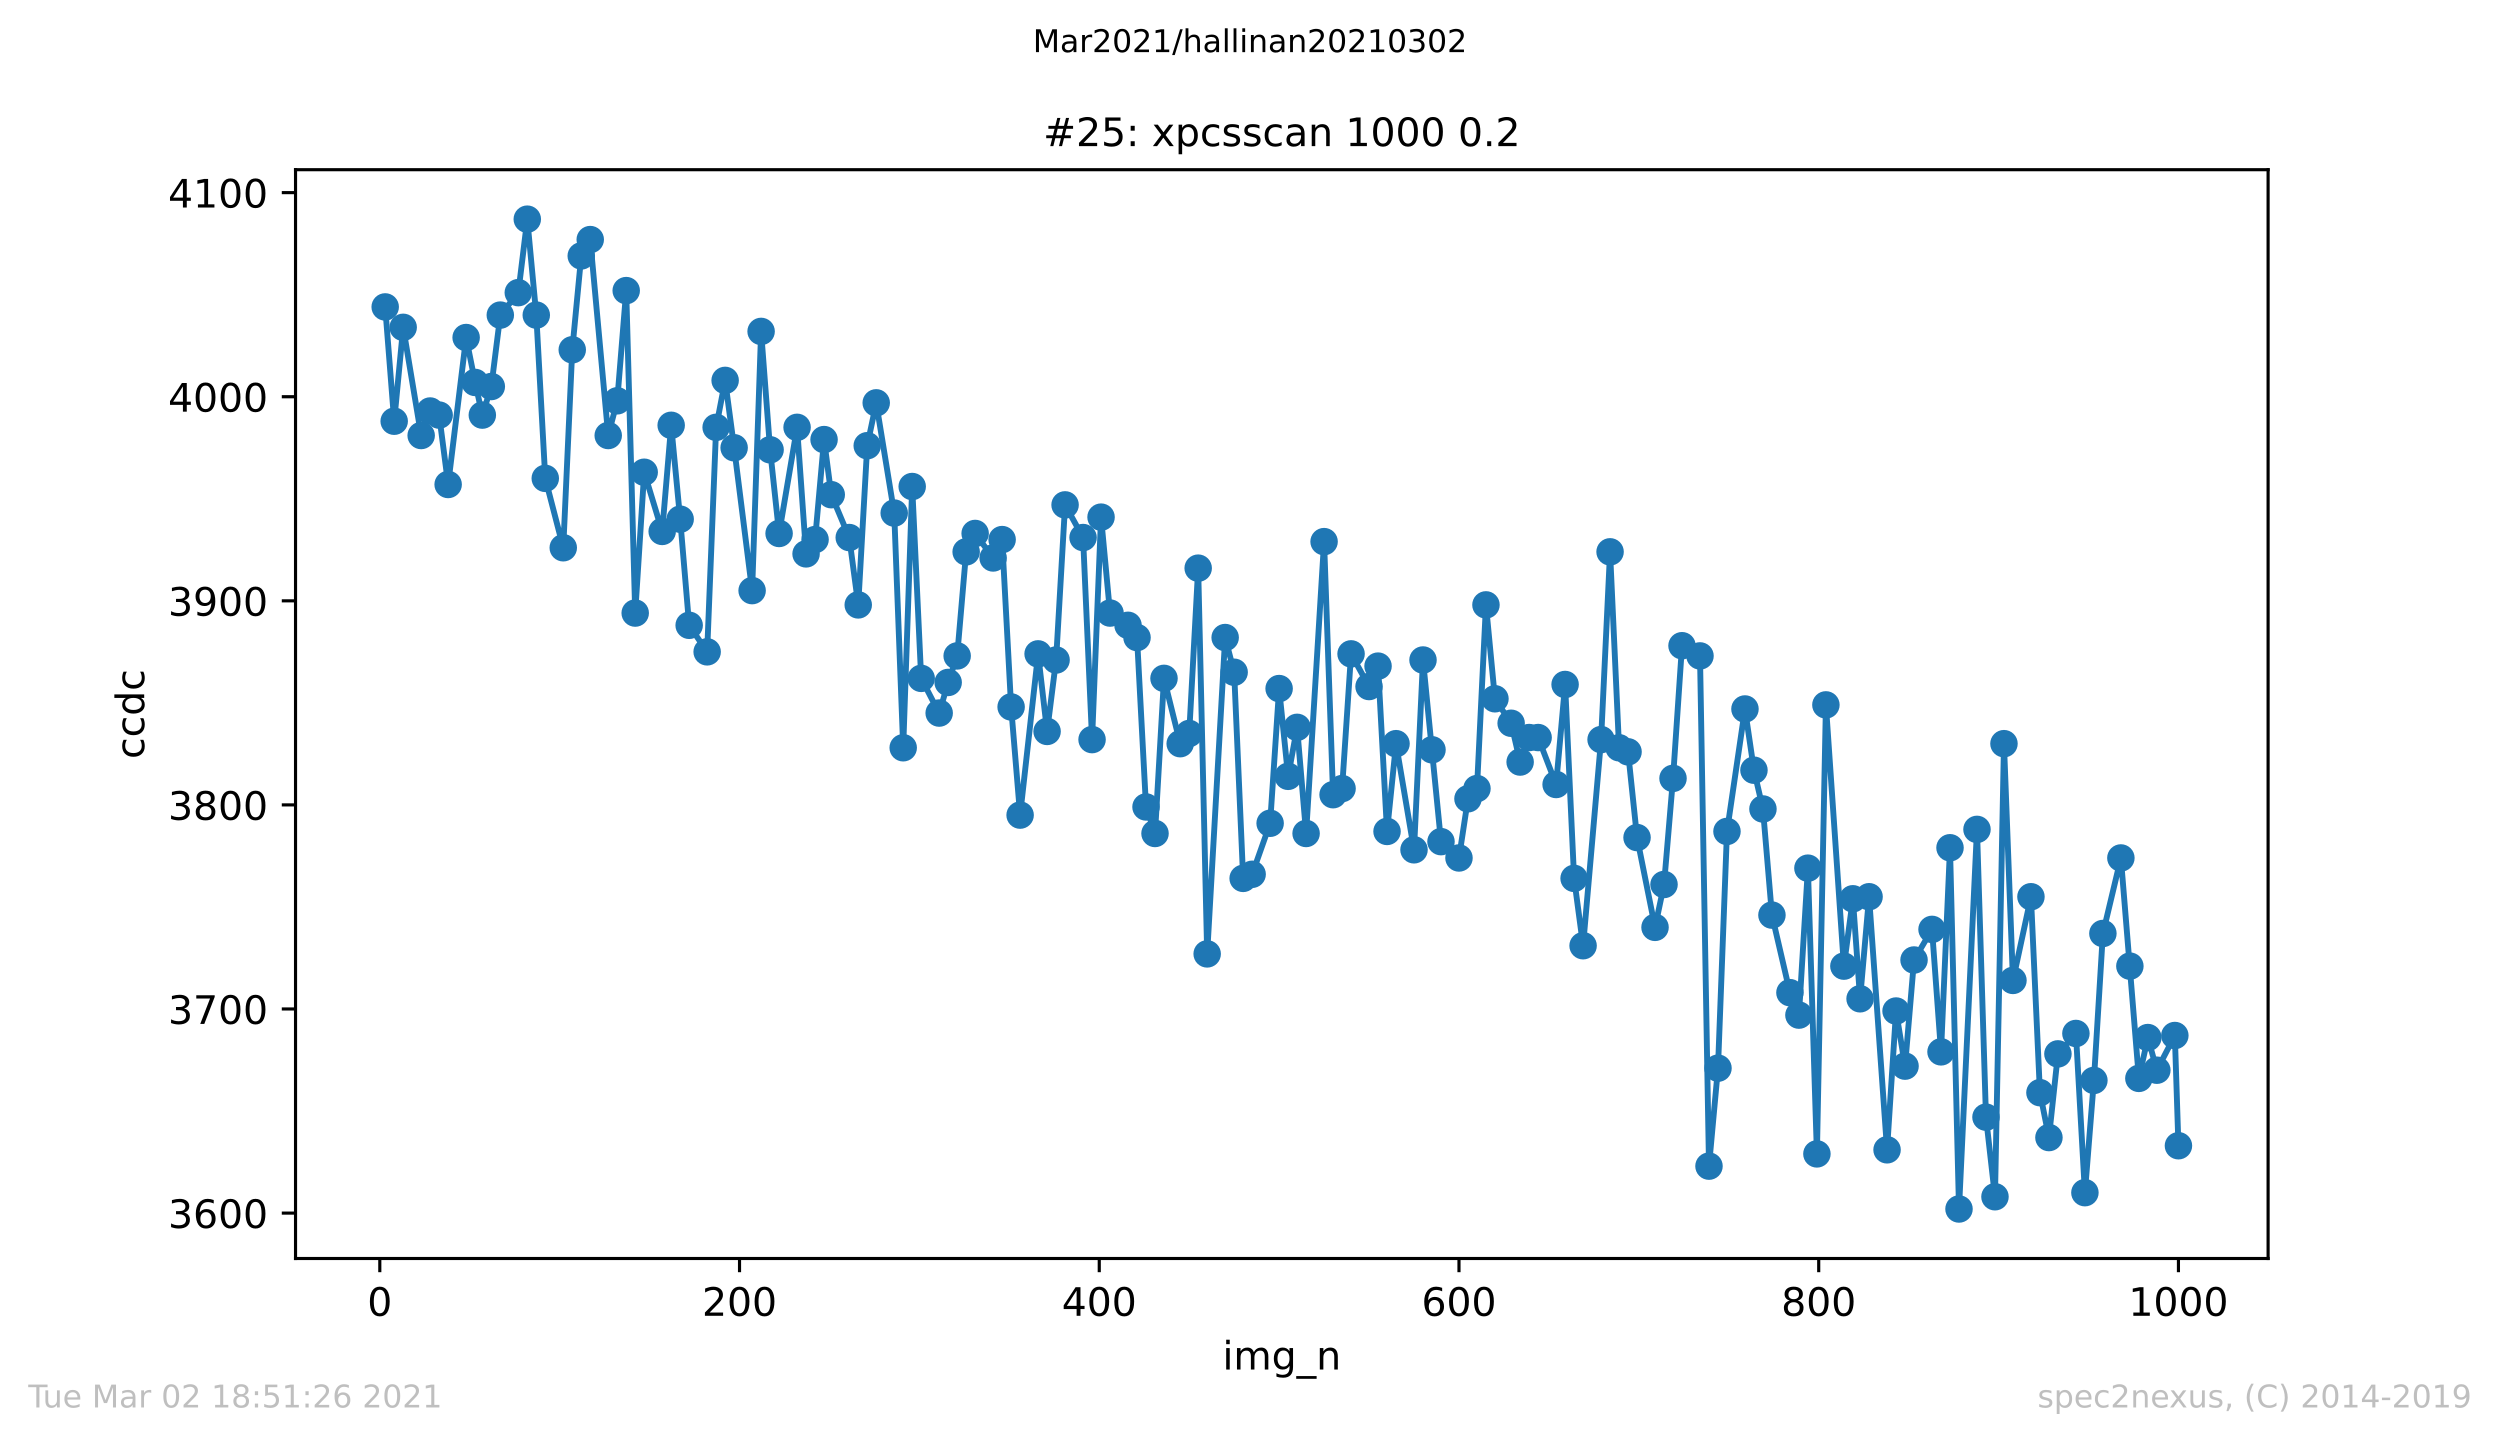
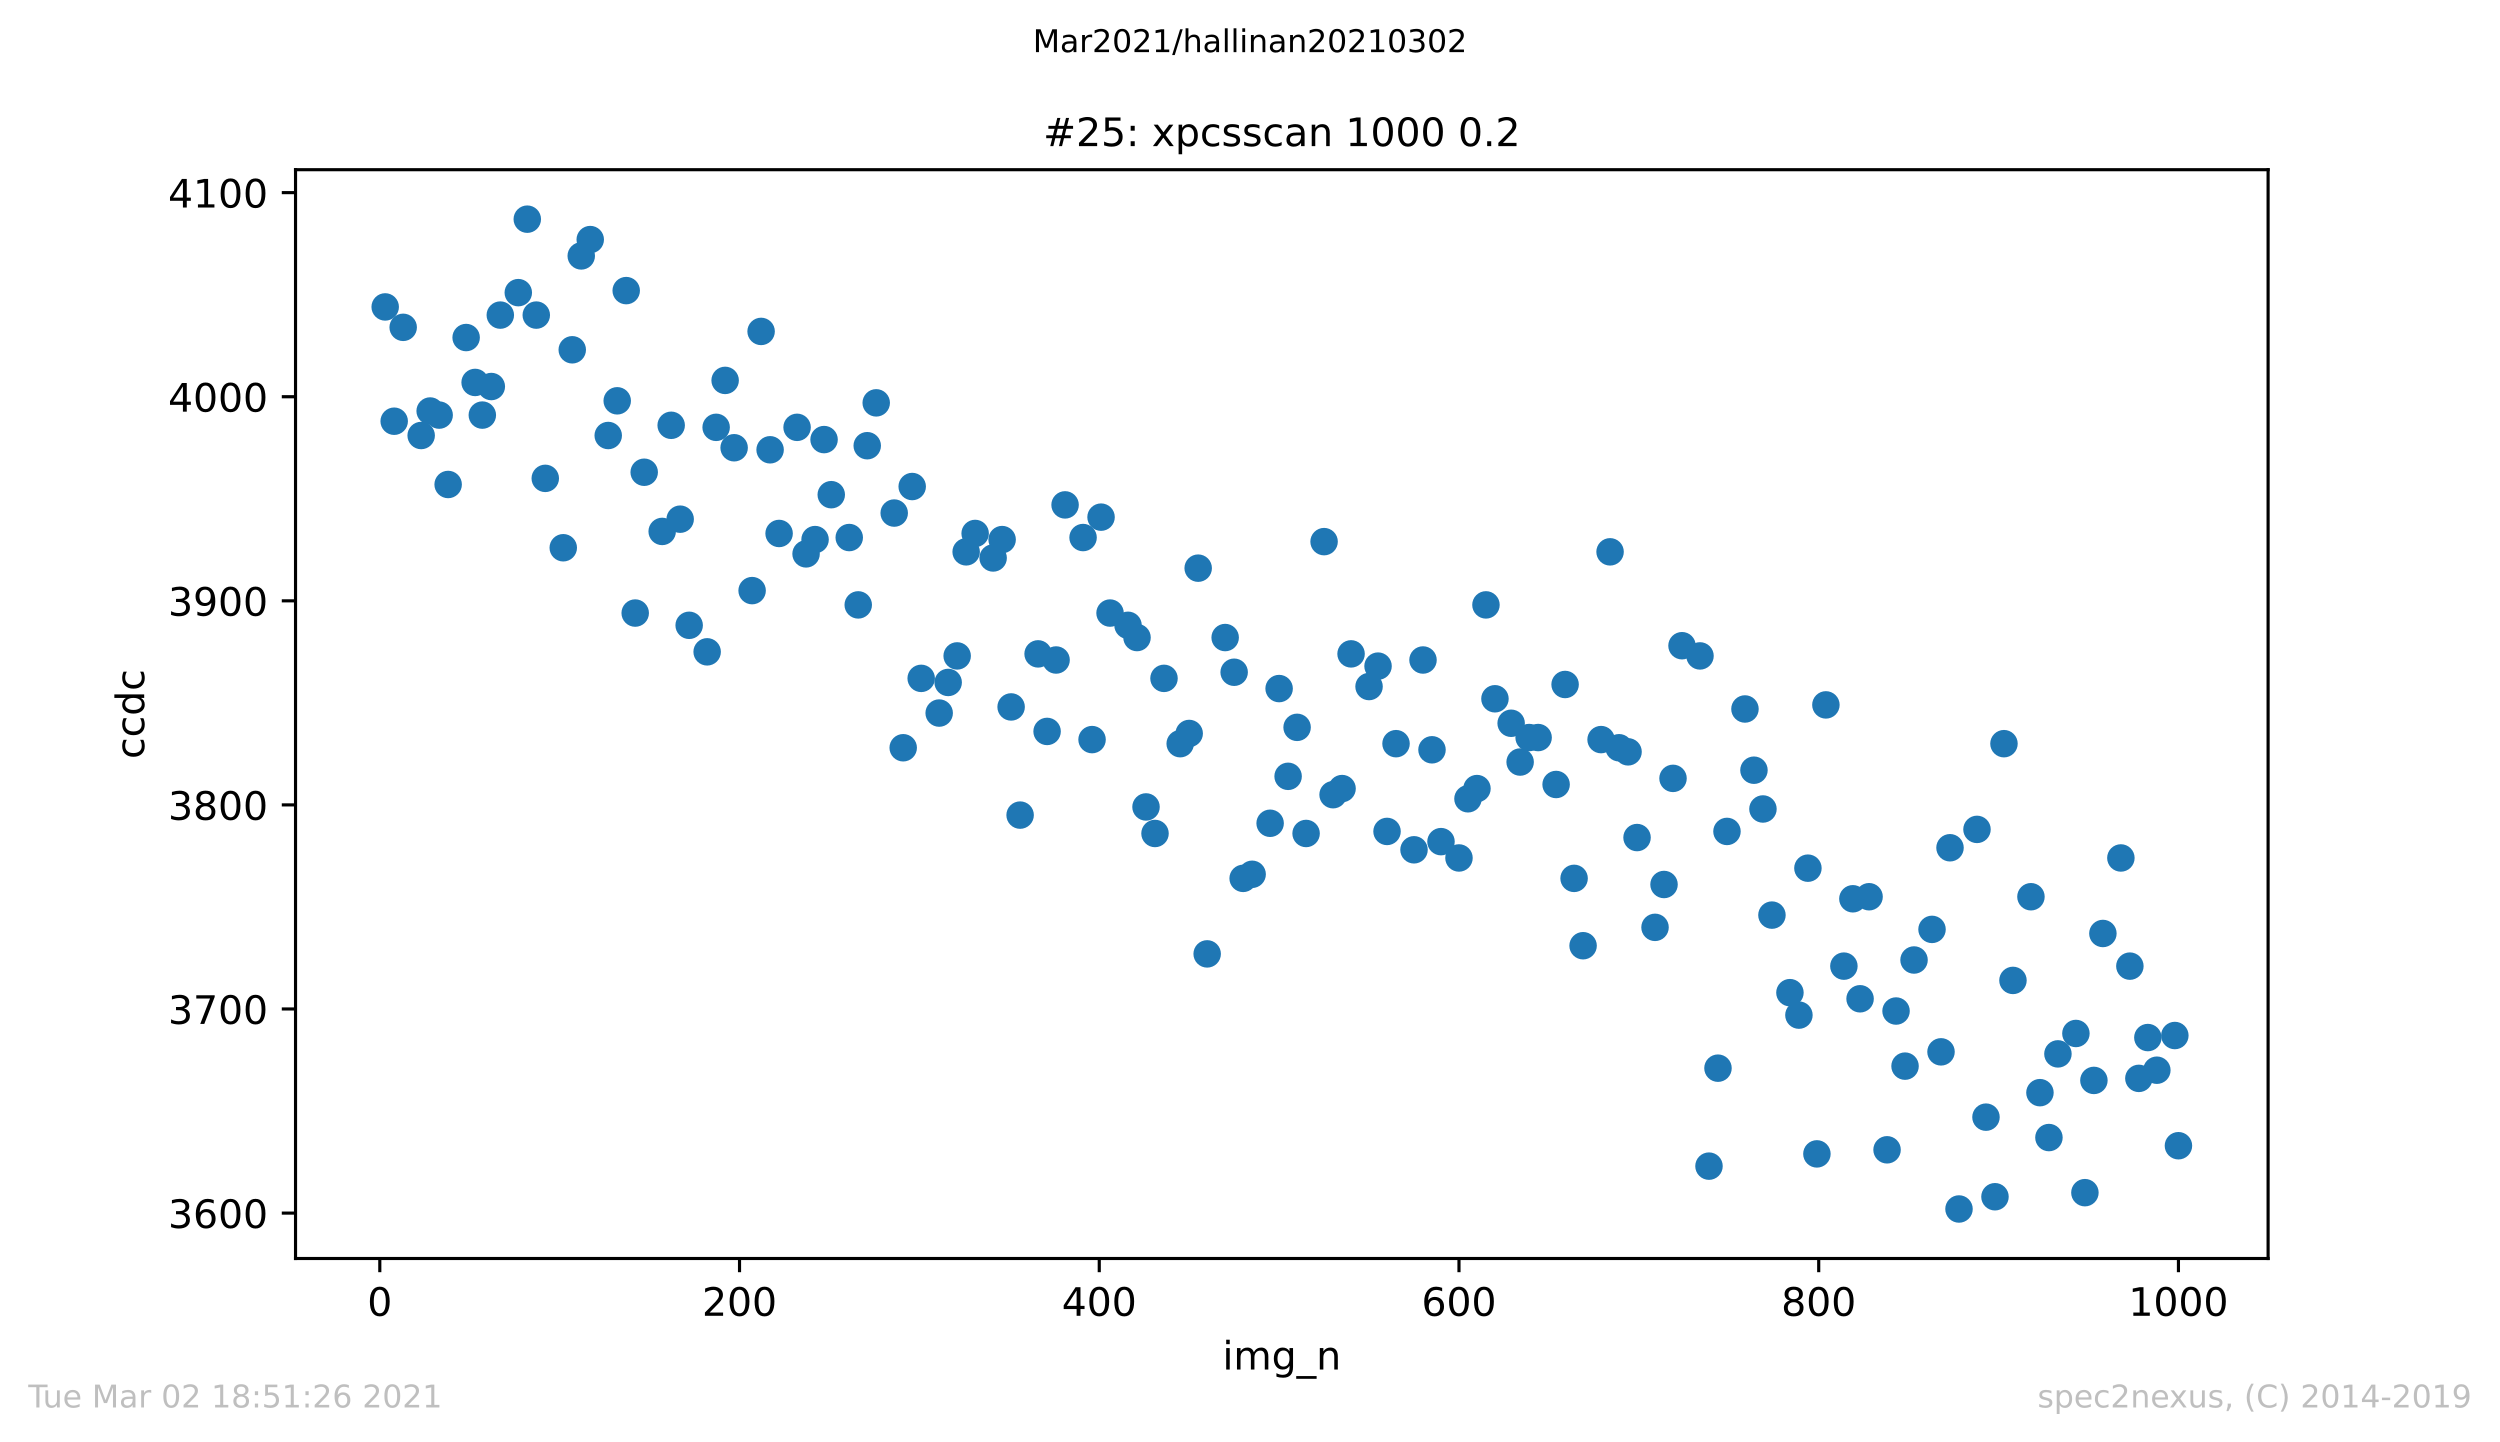
<svg xmlns="http://www.w3.org/2000/svg" xmlns:xlink="http://www.w3.org/1999/xlink" height="367.2pt" version="1.1" viewBox="0 0 636.48 367.2" width="636.48pt">
  <defs>
    <style type="text/css">*{stroke-linecap:butt;stroke-linejoin:round;}</style>
  </defs>
  <g id="figure_1">
    <g id="patch_1">
      <path d="M 0 367.2  L 636.48 367.2  L 636.48 0  L 0 0  z " style="fill:#ffffff;" />
    </g>
    <g id="axes_1">
      <g id="patch_2">
        <path d="M 75.24 320.4  L 577.44 320.4  L 577.44 43.2  L 75.24 43.2  z " style="fill:#ffffff;" />
      </g>
      <g id="matplotlib.axis_1">
        <g id="xtick_1">
          <g id="line2d_1">
            <defs>
              <path d="M 0 0  L 0 3.5  " id="m7419a3c995" style="stroke:#000000;stroke-width:0.8;" />
            </defs>
            <g>
              <use style="stroke:#000000;stroke-width:0.8;" x="96.694" xlink:href="#m7419a3c995" y="320.4" />
            </g>
          </g>
          <g id="text_1">
            <g transform="translate(93.512 334.998)scale(0.1 -0.1)">
              <defs>
                <path d="M 31.781 66.406  Q 24.172 66.406 20.328 58.906  Q 16.5 51.422 16.5 36.375  Q 16.5 21.391 20.328 13.891  Q 24.172 6.391 31.781 6.391  Q 39.453 6.391 43.281 13.891  Q 47.125 21.391 47.125 36.375  Q 47.125 51.422 43.281 58.906  Q 39.453 66.406 31.781 66.406  z M 31.781 74.219  Q 44.047 74.219 50.516 64.516  Q 56.984 54.828 56.984 36.375  Q 56.984 17.969 50.516 8.266  Q 44.047 -1.422 31.781 -1.422  Q 19.531 -1.422 13.062 8.266  Q 6.594 17.969 6.594 36.375  Q 6.594 54.828 13.062 64.516  Q 19.531 74.219 31.781 74.219  z " id="DejaVuSans-48" />
              </defs>
              <use xlink:href="#DejaVuSans-48" />
            </g>
          </g>
        </g>
        <g id="xtick_2">
          <g id="line2d_2">
            <g>
              <use style="stroke:#000000;stroke-width:0.8;" x="188.277" xlink:href="#m7419a3c995" y="320.4" />
            </g>
          </g>
          <g id="text_2">
            <g transform="translate(178.734 334.998)scale(0.1 -0.1)">
              <defs>
                <path d="M 19.188 8.297  L 53.609 8.297  L 53.609 0  L 7.328 0  L 7.328 8.297  Q 12.938 14.109 22.625 23.891  Q 32.328 33.688 34.812 36.531  Q 39.547 41.844 41.422 45.531  Q 43.312 49.219 43.312 52.781  Q 43.312 58.594 39.234 62.25  Q 35.156 65.922 28.609 65.922  Q 23.969 65.922 18.812 64.312  Q 13.672 62.703 7.812 59.422  L 7.812 69.391  Q 13.766 71.781 18.938 73  Q 24.125 74.219 28.422 74.219  Q 39.75 74.219 46.484 68.547  Q 53.219 62.891 53.219 53.422  Q 53.219 48.922 51.531 44.891  Q 49.859 40.875 45.406 35.406  Q 44.188 33.984 37.641 27.219  Q 31.109 20.453 19.188 8.297  z " id="DejaVuSans-50" />
              </defs>
              <use xlink:href="#DejaVuSans-50" />
              <use x="63.623" xlink:href="#DejaVuSans-48" />
              <use x="127.246" xlink:href="#DejaVuSans-48" />
            </g>
          </g>
        </g>
        <g id="xtick_3">
          <g id="line2d_3">
            <g>
              <use style="stroke:#000000;stroke-width:0.8;" x="279.861" xlink:href="#m7419a3c995" y="320.4" />
            </g>
          </g>
          <g id="text_3">
            <g transform="translate(270.317 334.998)scale(0.1 -0.1)">
              <defs>
                <path d="M 37.797 64.312  L 12.891 25.391  L 37.797 25.391  z M 35.203 72.906  L 47.609 72.906  L 47.609 25.391  L 58.016 25.391  L 58.016 17.188  L 47.609 17.188  L 47.609 0  L 37.797 0  L 37.797 17.188  L 4.891 17.188  L 4.891 26.703  z " id="DejaVuSans-52" />
              </defs>
              <use xlink:href="#DejaVuSans-52" />
              <use x="63.623" xlink:href="#DejaVuSans-48" />
              <use x="127.246" xlink:href="#DejaVuSans-48" />
            </g>
          </g>
        </g>
        <g id="xtick_4">
          <g id="line2d_4">
            <g>
              <use style="stroke:#000000;stroke-width:0.8;" x="371.445" xlink:href="#m7419a3c995" y="320.4" />
            </g>
          </g>
          <g id="text_4">
            <g transform="translate(361.901 334.998)scale(0.1 -0.1)">
              <defs>
                <path d="M 33.016 40.375  Q 26.375 40.375 22.484 35.828  Q 18.609 31.297 18.609 23.391  Q 18.609 15.531 22.484 10.953  Q 26.375 6.391 33.016 6.391  Q 39.656 6.391 43.531 10.953  Q 47.406 15.531 47.406 23.391  Q 47.406 31.297 43.531 35.828  Q 39.656 40.375 33.016 40.375  z M 52.594 71.297  L 52.594 62.312  Q 48.875 64.062 45.094 64.984  Q 41.312 65.922 37.594 65.922  Q 27.828 65.922 22.672 59.328  Q 17.531 52.734 16.797 39.406  Q 19.672 43.656 24.016 45.922  Q 28.375 48.188 33.594 48.188  Q 44.578 48.188 50.953 41.516  Q 57.328 34.859 57.328 23.391  Q 57.328 12.156 50.688 5.359  Q 44.047 -1.422 33.016 -1.422  Q 20.359 -1.422 13.672 8.266  Q 6.984 17.969 6.984 36.375  Q 6.984 53.656 15.188 63.938  Q 23.391 74.219 37.203 74.219  Q 40.922 74.219 44.703 73.484  Q 48.484 72.75 52.594 71.297  z " id="DejaVuSans-54" />
              </defs>
              <use xlink:href="#DejaVuSans-54" />
              <use x="63.623" xlink:href="#DejaVuSans-48" />
              <use x="127.246" xlink:href="#DejaVuSans-48" />
            </g>
          </g>
        </g>
        <g id="xtick_5">
          <g id="line2d_5">
            <g>
              <use style="stroke:#000000;stroke-width:0.8;" x="463.029" xlink:href="#m7419a3c995" y="320.4" />
            </g>
          </g>
          <g id="text_5">
            <g transform="translate(453.485 334.998)scale(0.1 -0.1)">
              <defs>
                <path d="M 31.781 34.625  Q 24.75 34.625 20.719 30.859  Q 16.703 27.094 16.703 20.516  Q 16.703 13.922 20.719 10.156  Q 24.75 6.391 31.781 6.391  Q 38.812 6.391 42.859 10.172  Q 46.922 13.969 46.922 20.516  Q 46.922 27.094 42.891 30.859  Q 38.875 34.625 31.781 34.625  z M 21.922 38.812  Q 15.578 40.375 12.031 44.719  Q 8.5 49.078 8.5 55.328  Q 8.5 64.062 14.719 69.141  Q 20.953 74.219 31.781 74.219  Q 42.672 74.219 48.875 69.141  Q 55.078 64.062 55.078 55.328  Q 55.078 49.078 51.531 44.719  Q 48 40.375 41.703 38.812  Q 48.828 37.156 52.797 32.312  Q 56.781 27.484 56.781 20.516  Q 56.781 9.906 50.312 4.234  Q 43.844 -1.422 31.781 -1.422  Q 19.734 -1.422 13.25 4.234  Q 6.781 9.906 6.781 20.516  Q 6.781 27.484 10.781 32.312  Q 14.797 37.156 21.922 38.812  z M 18.312 54.391  Q 18.312 48.734 21.844 45.562  Q 25.391 42.391 31.781 42.391  Q 38.141 42.391 41.719 45.562  Q 45.312 48.734 45.312 54.391  Q 45.312 60.062 41.719 63.234  Q 38.141 66.406 31.781 66.406  Q 25.391 66.406 21.844 63.234  Q 18.312 60.062 18.312 54.391  z " id="DejaVuSans-56" />
              </defs>
              <use xlink:href="#DejaVuSans-56" />
              <use x="63.623" xlink:href="#DejaVuSans-48" />
              <use x="127.246" xlink:href="#DejaVuSans-48" />
            </g>
          </g>
        </g>
        <g id="xtick_6">
          <g id="line2d_6">
            <g>
              <use style="stroke:#000000;stroke-width:0.8;" x="554.613" xlink:href="#m7419a3c995" y="320.4" />
            </g>
          </g>
          <g id="text_6">
            <g transform="translate(541.888 334.998)scale(0.1 -0.1)">
              <defs>
                <path d="M 12.406 8.297  L 28.516 8.297  L 28.516 63.922  L 10.984 60.406  L 10.984 69.391  L 28.422 72.906  L 38.281 72.906  L 38.281 8.297  L 54.391 8.297  L 54.391 0  L 12.406 0  z " id="DejaVuSans-49" />
              </defs>
              <use xlink:href="#DejaVuSans-49" />
              <use x="63.623" xlink:href="#DejaVuSans-48" />
              <use x="127.246" xlink:href="#DejaVuSans-48" />
              <use x="190.869" xlink:href="#DejaVuSans-48" />
            </g>
          </g>
        </g>
        <g id="text_7">
          <g transform="translate(311.238 348.677)scale(0.1 -0.1)">
            <defs>
              <path d="M 9.422 54.688  L 18.406 54.688  L 18.406 0  L 9.422 0  z M 9.422 75.984  L 18.406 75.984  L 18.406 64.594  L 9.422 64.594  z " id="DejaVuSans-105" />
              <path d="M 52 44.188  Q 55.375 50.25 60.062 53.125  Q 64.75 56 71.094 56  Q 79.641 56 84.281 50.016  Q 88.922 44.047 88.922 33.016  L 88.922 0  L 79.891 0  L 79.891 32.719  Q 79.891 40.578 77.094 44.375  Q 74.312 48.188 68.609 48.188  Q 61.625 48.188 57.562 43.547  Q 53.516 38.922 53.516 30.906  L 53.516 0  L 44.484 0  L 44.484 32.719  Q 44.484 40.625 41.703 44.406  Q 38.922 48.188 33.109 48.188  Q 26.219 48.188 22.156 43.531  Q 18.109 38.875 18.109 30.906  L 18.109 0  L 9.078 0  L 9.078 54.688  L 18.109 54.688  L 18.109 46.188  Q 21.188 51.219 25.484 53.609  Q 29.781 56 35.688 56  Q 41.656 56 45.828 52.969  Q 50 49.953 52 44.188  z " id="DejaVuSans-109" />
              <path d="M 45.406 27.984  Q 45.406 37.75 41.375 43.109  Q 37.359 48.484 30.078 48.484  Q 22.859 48.484 18.828 43.109  Q 14.797 37.75 14.797 27.984  Q 14.797 18.266 18.828 12.891  Q 22.859 7.516 30.078 7.516  Q 37.359 7.516 41.375 12.891  Q 45.406 18.266 45.406 27.984  z M 54.391 6.781  Q 54.391 -7.172 48.188 -13.984  Q 42 -20.797 29.203 -20.797  Q 24.469 -20.797 20.266 -20.094  Q 16.062 -19.391 12.109 -17.922  L 12.109 -9.188  Q 16.062 -11.328 19.922 -12.344  Q 23.781 -13.375 27.781 -13.375  Q 36.625 -13.375 41.016 -8.766  Q 45.406 -4.156 45.406 5.172  L 45.406 9.625  Q 42.625 4.781 38.281 2.391  Q 33.938 0 27.875 0  Q 17.828 0 11.672 7.656  Q 5.516 15.328 5.516 27.984  Q 5.516 40.672 11.672 48.328  Q 17.828 56 27.875 56  Q 33.938 56 38.281 53.609  Q 42.625 51.219 45.406 46.391  L 45.406 54.688  L 54.391 54.688  z " id="DejaVuSans-103" />
              <path d="M 50.984 -16.609  L 50.984 -23.578  L -0.984 -23.578  L -0.984 -16.609  z " id="DejaVuSans-95" />
              <path d="M 54.891 33.016  L 54.891 0  L 45.906 0  L 45.906 32.719  Q 45.906 40.484 42.875 44.328  Q 39.844 48.188 33.797 48.188  Q 26.516 48.188 22.312 43.547  Q 18.109 38.922 18.109 30.906  L 18.109 0  L 9.078 0  L 9.078 54.688  L 18.109 54.688  L 18.109 46.188  Q 21.344 51.125 25.703 53.562  Q 30.078 56 35.797 56  Q 45.219 56 50.047 50.172  Q 54.891 44.344 54.891 33.016  z " id="DejaVuSans-110" />
            </defs>
            <use xlink:href="#DejaVuSans-105" />
            <use x="27.783" xlink:href="#DejaVuSans-109" />
            <use x="125.195" xlink:href="#DejaVuSans-103" />
            <use x="188.672" xlink:href="#DejaVuSans-95" />
            <use x="238.672" xlink:href="#DejaVuSans-110" />
          </g>
        </g>
      </g>
      <g id="matplotlib.axis_2">
        <g id="ytick_1">
          <g id="line2d_7">
            <defs>
              <path d="M 0 0  L -3.5 0  " id="m3e7c0cbb52" style="stroke:#000000;stroke-width:0.8;" />
            </defs>
            <g>
              <use style="stroke:#000000;stroke-width:0.8;" x="75.24" xlink:href="#m3e7c0cbb52" y="308.839" />
            </g>
          </g>
          <g id="text_8">
            <g transform="translate(42.79 312.638)scale(0.1 -0.1)">
              <defs>
                <path d="M 40.578 39.312  Q 47.656 37.797 51.625 33  Q 55.609 28.219 55.609 21.188  Q 55.609 10.406 48.188 4.484  Q 40.766 -1.422 27.094 -1.422  Q 22.516 -1.422 17.656 -0.516  Q 12.797 0.391 7.625 2.203  L 7.625 11.719  Q 11.719 9.328 16.594 8.109  Q 21.484 6.891 26.812 6.891  Q 36.078 6.891 40.938 10.547  Q 45.797 14.203 45.797 21.188  Q 45.797 27.641 41.281 31.266  Q 36.766 34.906 28.719 34.906  L 20.219 34.906  L 20.219 43.016  L 29.109 43.016  Q 36.375 43.016 40.234 45.922  Q 44.094 48.828 44.094 54.297  Q 44.094 59.906 40.109 62.906  Q 36.141 65.922 28.719 65.922  Q 24.656 65.922 20.016 65.031  Q 15.375 64.156 9.812 62.312  L 9.812 71.094  Q 15.438 72.656 20.344 73.438  Q 25.25 74.219 29.594 74.219  Q 40.828 74.219 47.359 69.109  Q 53.906 64.016 53.906 55.328  Q 53.906 49.266 50.438 45.094  Q 46.969 40.922 40.578 39.312  z " id="DejaVuSans-51" />
              </defs>
              <use xlink:href="#DejaVuSans-51" />
              <use x="63.623" xlink:href="#DejaVuSans-54" />
              <use x="127.246" xlink:href="#DejaVuSans-48" />
              <use x="190.869" xlink:href="#DejaVuSans-48" />
            </g>
          </g>
        </g>
        <g id="ytick_2">
          <g id="line2d_8">
            <g>
              <use style="stroke:#000000;stroke-width:0.8;" x="75.24" xlink:href="#m3e7c0cbb52" y="256.88" />
            </g>
          </g>
          <g id="text_9">
            <g transform="translate(42.79 260.68)scale(0.1 -0.1)">
              <defs>
                <path d="M 8.203 72.906  L 55.078 72.906  L 55.078 68.703  L 28.609 0  L 18.312 0  L 43.219 64.594  L 8.203 64.594  z " id="DejaVuSans-55" />
              </defs>
              <use xlink:href="#DejaVuSans-51" />
              <use x="63.623" xlink:href="#DejaVuSans-55" />
              <use x="127.246" xlink:href="#DejaVuSans-48" />
              <use x="190.869" xlink:href="#DejaVuSans-48" />
            </g>
          </g>
        </g>
        <g id="ytick_3">
          <g id="line2d_9">
            <g>
              <use style="stroke:#000000;stroke-width:0.8;" x="75.24" xlink:href="#m3e7c0cbb52" y="204.922" />
            </g>
          </g>
          <g id="text_10">
            <g transform="translate(42.79 208.721)scale(0.1 -0.1)">
              <use xlink:href="#DejaVuSans-51" />
              <use x="63.623" xlink:href="#DejaVuSans-56" />
              <use x="127.246" xlink:href="#DejaVuSans-48" />
              <use x="190.869" xlink:href="#DejaVuSans-48" />
            </g>
          </g>
        </g>
        <g id="ytick_4">
          <g id="line2d_10">
            <g>
              <use style="stroke:#000000;stroke-width:0.8;" x="75.24" xlink:href="#m3e7c0cbb52" y="152.963" />
            </g>
          </g>
          <g id="text_11">
            <g transform="translate(42.79 156.762)scale(0.1 -0.1)">
              <defs>
                <path d="M 10.984 1.516  L 10.984 10.5  Q 14.703 8.734 18.5 7.812  Q 22.312 6.891 25.984 6.891  Q 35.75 6.891 40.891 13.453  Q 46.047 20.016 46.781 33.406  Q 43.953 29.203 39.594 26.953  Q 35.25 24.703 29.984 24.703  Q 19.047 24.703 12.672 31.312  Q 6.297 37.938 6.297 49.422  Q 6.297 60.641 12.938 67.422  Q 19.578 74.219 30.609 74.219  Q 43.266 74.219 49.922 64.516  Q 56.594 54.828 56.594 36.375  Q 56.594 19.141 48.406 8.859  Q 40.234 -1.422 26.422 -1.422  Q 22.703 -1.422 18.891 -0.688  Q 15.094 0.047 10.984 1.516  z M 30.609 32.422  Q 37.25 32.422 41.125 36.953  Q 45.016 41.5 45.016 49.422  Q 45.016 57.281 41.125 61.844  Q 37.25 66.406 30.609 66.406  Q 23.969 66.406 20.094 61.844  Q 16.219 57.281 16.219 49.422  Q 16.219 41.5 20.094 36.953  Q 23.969 32.422 30.609 32.422  z " id="DejaVuSans-57" />
              </defs>
              <use xlink:href="#DejaVuSans-51" />
              <use x="63.623" xlink:href="#DejaVuSans-57" />
              <use x="127.246" xlink:href="#DejaVuSans-48" />
              <use x="190.869" xlink:href="#DejaVuSans-48" />
            </g>
          </g>
        </g>
        <g id="ytick_5">
          <g id="line2d_11">
            <g>
              <use style="stroke:#000000;stroke-width:0.8;" x="75.24" xlink:href="#m3e7c0cbb52" y="101.004" />
            </g>
          </g>
          <g id="text_12">
            <g transform="translate(42.79 104.803)scale(0.1 -0.1)">
              <use xlink:href="#DejaVuSans-52" />
              <use x="63.623" xlink:href="#DejaVuSans-48" />
              <use x="127.246" xlink:href="#DejaVuSans-48" />
              <use x="190.869" xlink:href="#DejaVuSans-48" />
            </g>
          </g>
        </g>
        <g id="ytick_6">
          <g id="line2d_12">
            <g>
              <use style="stroke:#000000;stroke-width:0.8;" x="75.24" xlink:href="#m3e7c0cbb52" y="49.045" />
            </g>
          </g>
          <g id="text_13">
            <g transform="translate(42.79 52.845)scale(0.1 -0.1)">
              <use xlink:href="#DejaVuSans-52" />
              <use x="63.623" xlink:href="#DejaVuSans-49" />
              <use x="127.246" xlink:href="#DejaVuSans-48" />
              <use x="190.869" xlink:href="#DejaVuSans-48" />
            </g>
          </g>
        </g>
        <g id="text_14">
          <g transform="translate(36.71 193.222)rotate(-90)scale(0.1 -0.1)">
            <defs>
              <path d="M 48.781 52.594  L 48.781 44.188  Q 44.969 46.297 41.141 47.344  Q 37.312 48.391 33.406 48.391  Q 24.656 48.391 19.812 42.844  Q 14.984 37.312 14.984 27.297  Q 14.984 17.281 19.812 11.734  Q 24.656 6.203 33.406 6.203  Q 37.312 6.203 41.141 7.25  Q 44.969 8.297 48.781 10.406  L 48.781 2.094  Q 45.016 0.344 40.984 -0.531  Q 36.969 -1.422 32.422 -1.422  Q 20.062 -1.422 12.781 6.344  Q 5.516 14.109 5.516 27.297  Q 5.516 40.672 12.859 48.328  Q 20.219 56 33.016 56  Q 37.156 56 41.109 55.141  Q 45.062 54.297 48.781 52.594  z " id="DejaVuSans-99" />
              <path d="M 45.406 46.391  L 45.406 75.984  L 54.391 75.984  L 54.391 0  L 45.406 0  L 45.406 8.203  Q 42.578 3.328 38.25 0.953  Q 33.938 -1.422 27.875 -1.422  Q 17.969 -1.422 11.734 6.484  Q 5.516 14.406 5.516 27.297  Q 5.516 40.188 11.734 48.094  Q 17.969 56 27.875 56  Q 33.938 56 38.25 53.625  Q 42.578 51.266 45.406 46.391  z M 14.797 27.297  Q 14.797 17.391 18.875 11.75  Q 22.953 6.109 30.078 6.109  Q 37.203 6.109 41.297 11.75  Q 45.406 17.391 45.406 27.297  Q 45.406 37.203 41.297 42.844  Q 37.203 48.484 30.078 48.484  Q 22.953 48.484 18.875 42.844  Q 14.797 37.203 14.797 27.297  z " id="DejaVuSans-100" />
            </defs>
            <use xlink:href="#DejaVuSans-99" />
            <use x="54.98" xlink:href="#DejaVuSans-99" />
            <use x="109.961" xlink:href="#DejaVuSans-100" />
            <use x="173.438" xlink:href="#DejaVuSans-99" />
          </g>
        </g>
      </g>
      <g id="line2d_13">
-         <path clip-path="url(#pcf2548ef92)" d="M 98.067 78.142  L 100.357 107.239  L 102.646 83.338  L 107.226 110.876  L 109.515 104.641  L 111.805 105.68  L 114.094 123.346  L 118.674 85.936  L 120.963 97.367  L 122.795 105.68  L 125.085 98.406  L 127.374 80.221  L 131.953 74.505  L 134.243 55.8  L 136.532 80.221  L 138.822 121.788  L 143.401 139.454  L 145.691 89.054  L 147.98 65.153  L 150.27 60.996  L 154.849 110.876  L 157.139 102.043  L 159.428 73.986  L 161.718 156.08  L 164.008 120.229  L 168.587 135.297  L 170.876 108.278  L 173.166 132.179  L 175.456 159.198  L 180.035 165.953  L 182.324 108.798  L 184.614 96.847  L 186.904 113.994  L 191.483 150.365  L 193.772 84.377  L 196.062 114.513  L 198.352 135.816  L 202.931 108.798  L 205.22 141.012  L 207.51 137.375  L 209.8 111.915  L 211.631 125.944  L 216.21 136.856  L 218.5 154.002  L 220.79 113.474  L 223.079 102.563  L 227.658 130.621  L 229.948 190.373  L 232.238 123.866  L 234.527 172.707  L 239.106 181.54  L 241.396 173.746  L 243.686 166.992  L 245.975 140.493  L 248.265 135.816  L 252.844 142.052  L 255.134 137.375  L 257.423 179.981  L 259.713 207.52  L 264.292 166.472  L 266.582 186.216  L 268.871 168.031  L 271.161 128.542  L 275.74 136.856  L 278.03 188.295  L 280.319 131.66  L 282.609 156.08  L 287.188 159.198  L 289.478 162.315  L 291.767 205.441  L 294.057 212.196  L 296.346 172.707  L 300.468 189.334  L 302.757 186.736  L 305.047 144.649  L 307.336 242.852  L 311.916 162.315  L 314.205 171.148  L 316.495 223.627  L 318.784 222.588  L 323.364 209.598  L 325.653 175.305  L 327.943 197.647  L 330.232 185.177  L 332.522 212.196  L 337.101 137.895  L 339.391 202.324  L 341.68 200.765  L 343.97 166.472  L 348.549 174.786  L 350.839 169.59  L 353.128 211.676  L 355.418 189.334  L 359.997 216.353  L 362.287 168.031  L 366.866 214.274  L 371.445 218.431  L 373.735 203.363  L 376.024 200.765  L 378.314 154.002  L 380.603 177.903  L 384.725 184.138  L 387.014 194.01  L 389.304 187.775  L 391.593 187.775  L 396.173 199.726  L 398.462 174.266  L 400.752 223.627  L 403.041 240.773  L 407.621 188.295  L 409.91 140.493  L 412.2 190.373  L 414.489 191.412  L 416.779 213.235  L 421.358 236.097  L 423.648 225.186  L 425.937 198.167  L 428.227 164.394  L 432.806 166.992  L 435.096 296.889  L 437.385 271.948  L 439.675 211.676  L 444.254 180.501  L 446.544 196.089  L 448.833 205.961  L 451.123 232.979  L 455.702 252.724  L 457.992 258.439  L 460.281 221.029  L 462.571 293.771  L 464.861 179.462  L 469.44 245.969  L 471.729 228.823  L 473.561 254.282  L 475.851 228.303  L 480.43 292.732  L 482.719 257.4  L 485.009 271.429  L 487.299 244.41  L 491.878 236.616  L 494.167 267.792  L 496.457 215.833  L 498.747 307.8  L 503.326 211.157  L 505.615 284.419  L 507.905 304.682  L 510.195 189.334  L 512.484 249.606  L 517.063 228.303  L 519.353 278.184  L 521.643 289.614  L 523.932 268.311  L 528.511 263.115  L 530.801 303.643  L 533.091 275.066  L 535.38 237.656  L 539.959 218.431  L 544.539 274.546  L 546.828 264.155  L 549.118 272.468  L 553.697 263.635  L 554.613 291.693  L 554.613 291.693  " style="fill:none;stroke:#1f77b4;stroke-linecap:square;stroke-width:1.5;" />
        <defs>
          <path d="M 0 3  C 0.796 3 1.559 2.684 2.121 2.121  C 2.684 1.559 3 0.796 3 0  C 3 -0.796 2.684 -1.559 2.121 -2.121  C 1.559 -2.684 0.796 -3 0 -3  C -0.796 -3 -1.559 -2.684 -2.121 -2.121  C -2.684 -1.559 -3 -0.796 -3 0  C -3 0.796 -2.684 1.559 -2.121 2.121  C -1.559 2.684 -0.796 3 0 3  z " id="m65ab052dfa" style="stroke:#1f77b4;" />
        </defs>
        <g clip-path="url(#pcf2548ef92)">
          <use style="fill:#1f77b4;stroke:#1f77b4;" x="98.067" xlink:href="#m65ab052dfa" y="78.142" />
          <use style="fill:#1f77b4;stroke:#1f77b4;" x="100.357" xlink:href="#m65ab052dfa" y="107.239" />
          <use style="fill:#1f77b4;stroke:#1f77b4;" x="102.646" xlink:href="#m65ab052dfa" y="83.338" />
          <use style="fill:#1f77b4;stroke:#1f77b4;" x="107.226" xlink:href="#m65ab052dfa" y="110.876" />
          <use style="fill:#1f77b4;stroke:#1f77b4;" x="109.515" xlink:href="#m65ab052dfa" y="104.641" />
          <use style="fill:#1f77b4;stroke:#1f77b4;" x="111.805" xlink:href="#m65ab052dfa" y="105.68" />
          <use style="fill:#1f77b4;stroke:#1f77b4;" x="114.094" xlink:href="#m65ab052dfa" y="123.346" />
          <use style="fill:#1f77b4;stroke:#1f77b4;" x="118.674" xlink:href="#m65ab052dfa" y="85.936" />
          <use style="fill:#1f77b4;stroke:#1f77b4;" x="120.963" xlink:href="#m65ab052dfa" y="97.367" />
          <use style="fill:#1f77b4;stroke:#1f77b4;" x="122.795" xlink:href="#m65ab052dfa" y="105.68" />
          <use style="fill:#1f77b4;stroke:#1f77b4;" x="125.085" xlink:href="#m65ab052dfa" y="98.406" />
          <use style="fill:#1f77b4;stroke:#1f77b4;" x="127.374" xlink:href="#m65ab052dfa" y="80.221" />
          <use style="fill:#1f77b4;stroke:#1f77b4;" x="131.953" xlink:href="#m65ab052dfa" y="74.505" />
          <use style="fill:#1f77b4;stroke:#1f77b4;" x="134.243" xlink:href="#m65ab052dfa" y="55.8" />
          <use style="fill:#1f77b4;stroke:#1f77b4;" x="136.532" xlink:href="#m65ab052dfa" y="80.221" />
          <use style="fill:#1f77b4;stroke:#1f77b4;" x="138.822" xlink:href="#m65ab052dfa" y="121.788" />
          <use style="fill:#1f77b4;stroke:#1f77b4;" x="143.401" xlink:href="#m65ab052dfa" y="139.454" />
          <use style="fill:#1f77b4;stroke:#1f77b4;" x="145.691" xlink:href="#m65ab052dfa" y="89.054" />
          <use style="fill:#1f77b4;stroke:#1f77b4;" x="147.98" xlink:href="#m65ab052dfa" y="65.153" />
          <use style="fill:#1f77b4;stroke:#1f77b4;" x="150.27" xlink:href="#m65ab052dfa" y="60.996" />
          <use style="fill:#1f77b4;stroke:#1f77b4;" x="154.849" xlink:href="#m65ab052dfa" y="110.876" />
          <use style="fill:#1f77b4;stroke:#1f77b4;" x="157.139" xlink:href="#m65ab052dfa" y="102.043" />
          <use style="fill:#1f77b4;stroke:#1f77b4;" x="159.428" xlink:href="#m65ab052dfa" y="73.986" />
          <use style="fill:#1f77b4;stroke:#1f77b4;" x="161.718" xlink:href="#m65ab052dfa" y="156.08" />
          <use style="fill:#1f77b4;stroke:#1f77b4;" x="164.008" xlink:href="#m65ab052dfa" y="120.229" />
          <use style="fill:#1f77b4;stroke:#1f77b4;" x="168.587" xlink:href="#m65ab052dfa" y="135.297" />
          <use style="fill:#1f77b4;stroke:#1f77b4;" x="170.876" xlink:href="#m65ab052dfa" y="108.278" />
          <use style="fill:#1f77b4;stroke:#1f77b4;" x="173.166" xlink:href="#m65ab052dfa" y="132.179" />
          <use style="fill:#1f77b4;stroke:#1f77b4;" x="175.456" xlink:href="#m65ab052dfa" y="159.198" />
          <use style="fill:#1f77b4;stroke:#1f77b4;" x="180.035" xlink:href="#m65ab052dfa" y="165.953" />
          <use style="fill:#1f77b4;stroke:#1f77b4;" x="182.324" xlink:href="#m65ab052dfa" y="108.798" />
          <use style="fill:#1f77b4;stroke:#1f77b4;" x="184.614" xlink:href="#m65ab052dfa" y="96.847" />
          <use style="fill:#1f77b4;stroke:#1f77b4;" x="186.904" xlink:href="#m65ab052dfa" y="113.994" />
          <use style="fill:#1f77b4;stroke:#1f77b4;" x="191.483" xlink:href="#m65ab052dfa" y="150.365" />
          <use style="fill:#1f77b4;stroke:#1f77b4;" x="193.772" xlink:href="#m65ab052dfa" y="84.377" />
          <use style="fill:#1f77b4;stroke:#1f77b4;" x="196.062" xlink:href="#m65ab052dfa" y="114.513" />
          <use style="fill:#1f77b4;stroke:#1f77b4;" x="198.352" xlink:href="#m65ab052dfa" y="135.816" />
          <use style="fill:#1f77b4;stroke:#1f77b4;" x="202.931" xlink:href="#m65ab052dfa" y="108.798" />
          <use style="fill:#1f77b4;stroke:#1f77b4;" x="205.22" xlink:href="#m65ab052dfa" y="141.012" />
          <use style="fill:#1f77b4;stroke:#1f77b4;" x="207.51" xlink:href="#m65ab052dfa" y="137.375" />
          <use style="fill:#1f77b4;stroke:#1f77b4;" x="209.8" xlink:href="#m65ab052dfa" y="111.915" />
          <use style="fill:#1f77b4;stroke:#1f77b4;" x="211.631" xlink:href="#m65ab052dfa" y="125.944" />
          <use style="fill:#1f77b4;stroke:#1f77b4;" x="216.21" xlink:href="#m65ab052dfa" y="136.856" />
          <use style="fill:#1f77b4;stroke:#1f77b4;" x="218.5" xlink:href="#m65ab052dfa" y="154.002" />
          <use style="fill:#1f77b4;stroke:#1f77b4;" x="220.79" xlink:href="#m65ab052dfa" y="113.474" />
          <use style="fill:#1f77b4;stroke:#1f77b4;" x="223.079" xlink:href="#m65ab052dfa" y="102.563" />
          <use style="fill:#1f77b4;stroke:#1f77b4;" x="227.658" xlink:href="#m65ab052dfa" y="130.621" />
          <use style="fill:#1f77b4;stroke:#1f77b4;" x="229.948" xlink:href="#m65ab052dfa" y="190.373" />
          <use style="fill:#1f77b4;stroke:#1f77b4;" x="232.238" xlink:href="#m65ab052dfa" y="123.866" />
          <use style="fill:#1f77b4;stroke:#1f77b4;" x="234.527" xlink:href="#m65ab052dfa" y="172.707" />
          <use style="fill:#1f77b4;stroke:#1f77b4;" x="239.106" xlink:href="#m65ab052dfa" y="181.54" />
          <use style="fill:#1f77b4;stroke:#1f77b4;" x="241.396" xlink:href="#m65ab052dfa" y="173.746" />
          <use style="fill:#1f77b4;stroke:#1f77b4;" x="243.686" xlink:href="#m65ab052dfa" y="166.992" />
          <use style="fill:#1f77b4;stroke:#1f77b4;" x="245.975" xlink:href="#m65ab052dfa" y="140.493" />
          <use style="fill:#1f77b4;stroke:#1f77b4;" x="248.265" xlink:href="#m65ab052dfa" y="135.816" />
          <use style="fill:#1f77b4;stroke:#1f77b4;" x="252.844" xlink:href="#m65ab052dfa" y="142.052" />
          <use style="fill:#1f77b4;stroke:#1f77b4;" x="255.134" xlink:href="#m65ab052dfa" y="137.375" />
          <use style="fill:#1f77b4;stroke:#1f77b4;" x="257.423" xlink:href="#m65ab052dfa" y="179.981" />
          <use style="fill:#1f77b4;stroke:#1f77b4;" x="259.713" xlink:href="#m65ab052dfa" y="207.52" />
          <use style="fill:#1f77b4;stroke:#1f77b4;" x="264.292" xlink:href="#m65ab052dfa" y="166.472" />
          <use style="fill:#1f77b4;stroke:#1f77b4;" x="266.582" xlink:href="#m65ab052dfa" y="186.216" />
          <use style="fill:#1f77b4;stroke:#1f77b4;" x="268.871" xlink:href="#m65ab052dfa" y="168.031" />
          <use style="fill:#1f77b4;stroke:#1f77b4;" x="271.161" xlink:href="#m65ab052dfa" y="128.542" />
          <use style="fill:#1f77b4;stroke:#1f77b4;" x="275.74" xlink:href="#m65ab052dfa" y="136.856" />
          <use style="fill:#1f77b4;stroke:#1f77b4;" x="278.03" xlink:href="#m65ab052dfa" y="188.295" />
          <use style="fill:#1f77b4;stroke:#1f77b4;" x="280.319" xlink:href="#m65ab052dfa" y="131.66" />
          <use style="fill:#1f77b4;stroke:#1f77b4;" x="282.609" xlink:href="#m65ab052dfa" y="156.08" />
          <use style="fill:#1f77b4;stroke:#1f77b4;" x="287.188" xlink:href="#m65ab052dfa" y="159.198" />
          <use style="fill:#1f77b4;stroke:#1f77b4;" x="289.478" xlink:href="#m65ab052dfa" y="162.315" />
          <use style="fill:#1f77b4;stroke:#1f77b4;" x="291.767" xlink:href="#m65ab052dfa" y="205.441" />
          <use style="fill:#1f77b4;stroke:#1f77b4;" x="294.057" xlink:href="#m65ab052dfa" y="212.196" />
          <use style="fill:#1f77b4;stroke:#1f77b4;" x="296.346" xlink:href="#m65ab052dfa" y="172.707" />
          <use style="fill:#1f77b4;stroke:#1f77b4;" x="300.468" xlink:href="#m65ab052dfa" y="189.334" />
          <use style="fill:#1f77b4;stroke:#1f77b4;" x="302.757" xlink:href="#m65ab052dfa" y="186.736" />
          <use style="fill:#1f77b4;stroke:#1f77b4;" x="305.047" xlink:href="#m65ab052dfa" y="144.649" />
          <use style="fill:#1f77b4;stroke:#1f77b4;" x="307.336" xlink:href="#m65ab052dfa" y="242.852" />
          <use style="fill:#1f77b4;stroke:#1f77b4;" x="311.916" xlink:href="#m65ab052dfa" y="162.315" />
          <use style="fill:#1f77b4;stroke:#1f77b4;" x="314.205" xlink:href="#m65ab052dfa" y="171.148" />
          <use style="fill:#1f77b4;stroke:#1f77b4;" x="316.495" xlink:href="#m65ab052dfa" y="223.627" />
          <use style="fill:#1f77b4;stroke:#1f77b4;" x="318.784" xlink:href="#m65ab052dfa" y="222.588" />
          <use style="fill:#1f77b4;stroke:#1f77b4;" x="323.364" xlink:href="#m65ab052dfa" y="209.598" />
          <use style="fill:#1f77b4;stroke:#1f77b4;" x="325.653" xlink:href="#m65ab052dfa" y="175.305" />
          <use style="fill:#1f77b4;stroke:#1f77b4;" x="327.943" xlink:href="#m65ab052dfa" y="197.647" />
          <use style="fill:#1f77b4;stroke:#1f77b4;" x="330.232" xlink:href="#m65ab052dfa" y="185.177" />
          <use style="fill:#1f77b4;stroke:#1f77b4;" x="332.522" xlink:href="#m65ab052dfa" y="212.196" />
          <use style="fill:#1f77b4;stroke:#1f77b4;" x="337.101" xlink:href="#m65ab052dfa" y="137.895" />
          <use style="fill:#1f77b4;stroke:#1f77b4;" x="339.391" xlink:href="#m65ab052dfa" y="202.324" />
          <use style="fill:#1f77b4;stroke:#1f77b4;" x="341.68" xlink:href="#m65ab052dfa" y="200.765" />
          <use style="fill:#1f77b4;stroke:#1f77b4;" x="343.97" xlink:href="#m65ab052dfa" y="166.472" />
          <use style="fill:#1f77b4;stroke:#1f77b4;" x="348.549" xlink:href="#m65ab052dfa" y="174.786" />
          <use style="fill:#1f77b4;stroke:#1f77b4;" x="350.839" xlink:href="#m65ab052dfa" y="169.59" />
          <use style="fill:#1f77b4;stroke:#1f77b4;" x="353.128" xlink:href="#m65ab052dfa" y="211.676" />
          <use style="fill:#1f77b4;stroke:#1f77b4;" x="355.418" xlink:href="#m65ab052dfa" y="189.334" />
          <use style="fill:#1f77b4;stroke:#1f77b4;" x="359.997" xlink:href="#m65ab052dfa" y="216.353" />
          <use style="fill:#1f77b4;stroke:#1f77b4;" x="362.287" xlink:href="#m65ab052dfa" y="168.031" />
          <use style="fill:#1f77b4;stroke:#1f77b4;" x="364.576" xlink:href="#m65ab052dfa" y="190.893" />
          <use style="fill:#1f77b4;stroke:#1f77b4;" x="366.866" xlink:href="#m65ab052dfa" y="214.274" />
          <use style="fill:#1f77b4;stroke:#1f77b4;" x="371.445" xlink:href="#m65ab052dfa" y="218.431" />
          <use style="fill:#1f77b4;stroke:#1f77b4;" x="373.735" xlink:href="#m65ab052dfa" y="203.363" />
          <use style="fill:#1f77b4;stroke:#1f77b4;" x="376.024" xlink:href="#m65ab052dfa" y="200.765" />
          <use style="fill:#1f77b4;stroke:#1f77b4;" x="378.314" xlink:href="#m65ab052dfa" y="154.002" />
          <use style="fill:#1f77b4;stroke:#1f77b4;" x="380.603" xlink:href="#m65ab052dfa" y="177.903" />
          <use style="fill:#1f77b4;stroke:#1f77b4;" x="384.725" xlink:href="#m65ab052dfa" y="184.138" />
          <use style="fill:#1f77b4;stroke:#1f77b4;" x="387.014" xlink:href="#m65ab052dfa" y="194.01" />
          <use style="fill:#1f77b4;stroke:#1f77b4;" x="389.304" xlink:href="#m65ab052dfa" y="187.775" />
          <use style="fill:#1f77b4;stroke:#1f77b4;" x="391.593" xlink:href="#m65ab052dfa" y="187.775" />
          <use style="fill:#1f77b4;stroke:#1f77b4;" x="396.173" xlink:href="#m65ab052dfa" y="199.726" />
          <use style="fill:#1f77b4;stroke:#1f77b4;" x="398.462" xlink:href="#m65ab052dfa" y="174.266" />
          <use style="fill:#1f77b4;stroke:#1f77b4;" x="400.752" xlink:href="#m65ab052dfa" y="223.627" />
          <use style="fill:#1f77b4;stroke:#1f77b4;" x="403.041" xlink:href="#m65ab052dfa" y="240.773" />
          <use style="fill:#1f77b4;stroke:#1f77b4;" x="407.621" xlink:href="#m65ab052dfa" y="188.295" />
          <use style="fill:#1f77b4;stroke:#1f77b4;" x="409.91" xlink:href="#m65ab052dfa" y="140.493" />
          <use style="fill:#1f77b4;stroke:#1f77b4;" x="412.2" xlink:href="#m65ab052dfa" y="190.373" />
          <use style="fill:#1f77b4;stroke:#1f77b4;" x="414.489" xlink:href="#m65ab052dfa" y="191.412" />
          <use style="fill:#1f77b4;stroke:#1f77b4;" x="416.779" xlink:href="#m65ab052dfa" y="213.235" />
          <use style="fill:#1f77b4;stroke:#1f77b4;" x="421.358" xlink:href="#m65ab052dfa" y="236.097" />
          <use style="fill:#1f77b4;stroke:#1f77b4;" x="423.648" xlink:href="#m65ab052dfa" y="225.186" />
          <use style="fill:#1f77b4;stroke:#1f77b4;" x="425.937" xlink:href="#m65ab052dfa" y="198.167" />
          <use style="fill:#1f77b4;stroke:#1f77b4;" x="428.227" xlink:href="#m65ab052dfa" y="164.394" />
          <use style="fill:#1f77b4;stroke:#1f77b4;" x="432.806" xlink:href="#m65ab052dfa" y="166.992" />
          <use style="fill:#1f77b4;stroke:#1f77b4;" x="435.096" xlink:href="#m65ab052dfa" y="296.889" />
          <use style="fill:#1f77b4;stroke:#1f77b4;" x="437.385" xlink:href="#m65ab052dfa" y="271.948" />
          <use style="fill:#1f77b4;stroke:#1f77b4;" x="439.675" xlink:href="#m65ab052dfa" y="211.676" />
          <use style="fill:#1f77b4;stroke:#1f77b4;" x="444.254" xlink:href="#m65ab052dfa" y="180.501" />
          <use style="fill:#1f77b4;stroke:#1f77b4;" x="446.544" xlink:href="#m65ab052dfa" y="196.089" />
          <use style="fill:#1f77b4;stroke:#1f77b4;" x="448.833" xlink:href="#m65ab052dfa" y="205.961" />
          <use style="fill:#1f77b4;stroke:#1f77b4;" x="451.123" xlink:href="#m65ab052dfa" y="232.979" />
          <use style="fill:#1f77b4;stroke:#1f77b4;" x="455.702" xlink:href="#m65ab052dfa" y="252.724" />
          <use style="fill:#1f77b4;stroke:#1f77b4;" x="457.992" xlink:href="#m65ab052dfa" y="258.439" />
          <use style="fill:#1f77b4;stroke:#1f77b4;" x="460.281" xlink:href="#m65ab052dfa" y="221.029" />
          <use style="fill:#1f77b4;stroke:#1f77b4;" x="462.571" xlink:href="#m65ab052dfa" y="293.771" />
          <use style="fill:#1f77b4;stroke:#1f77b4;" x="464.861" xlink:href="#m65ab052dfa" y="179.462" />
          <use style="fill:#1f77b4;stroke:#1f77b4;" x="469.44" xlink:href="#m65ab052dfa" y="245.969" />
          <use style="fill:#1f77b4;stroke:#1f77b4;" x="471.729" xlink:href="#m65ab052dfa" y="228.823" />
          <use style="fill:#1f77b4;stroke:#1f77b4;" x="473.561" xlink:href="#m65ab052dfa" y="254.282" />
          <use style="fill:#1f77b4;stroke:#1f77b4;" x="475.851" xlink:href="#m65ab052dfa" y="228.303" />
          <use style="fill:#1f77b4;stroke:#1f77b4;" x="480.43" xlink:href="#m65ab052dfa" y="292.732" />
          <use style="fill:#1f77b4;stroke:#1f77b4;" x="482.719" xlink:href="#m65ab052dfa" y="257.4" />
          <use style="fill:#1f77b4;stroke:#1f77b4;" x="485.009" xlink:href="#m65ab052dfa" y="271.429" />
          <use style="fill:#1f77b4;stroke:#1f77b4;" x="487.299" xlink:href="#m65ab052dfa" y="244.41" />
          <use style="fill:#1f77b4;stroke:#1f77b4;" x="491.878" xlink:href="#m65ab052dfa" y="236.616" />
          <use style="fill:#1f77b4;stroke:#1f77b4;" x="494.167" xlink:href="#m65ab052dfa" y="267.792" />
          <use style="fill:#1f77b4;stroke:#1f77b4;" x="496.457" xlink:href="#m65ab052dfa" y="215.833" />
          <use style="fill:#1f77b4;stroke:#1f77b4;" x="498.747" xlink:href="#m65ab052dfa" y="307.8" />
          <use style="fill:#1f77b4;stroke:#1f77b4;" x="503.326" xlink:href="#m65ab052dfa" y="211.157" />
          <use style="fill:#1f77b4;stroke:#1f77b4;" x="505.615" xlink:href="#m65ab052dfa" y="284.419" />
          <use style="fill:#1f77b4;stroke:#1f77b4;" x="507.905" xlink:href="#m65ab052dfa" y="304.682" />
          <use style="fill:#1f77b4;stroke:#1f77b4;" x="510.195" xlink:href="#m65ab052dfa" y="189.334" />
          <use style="fill:#1f77b4;stroke:#1f77b4;" x="512.484" xlink:href="#m65ab052dfa" y="249.606" />
          <use style="fill:#1f77b4;stroke:#1f77b4;" x="517.063" xlink:href="#m65ab052dfa" y="228.303" />
          <use style="fill:#1f77b4;stroke:#1f77b4;" x="519.353" xlink:href="#m65ab052dfa" y="278.184" />
          <use style="fill:#1f77b4;stroke:#1f77b4;" x="521.643" xlink:href="#m65ab052dfa" y="289.614" />
          <use style="fill:#1f77b4;stroke:#1f77b4;" x="523.932" xlink:href="#m65ab052dfa" y="268.311" />
          <use style="fill:#1f77b4;stroke:#1f77b4;" x="528.511" xlink:href="#m65ab052dfa" y="263.115" />
          <use style="fill:#1f77b4;stroke:#1f77b4;" x="530.801" xlink:href="#m65ab052dfa" y="303.643" />
          <use style="fill:#1f77b4;stroke:#1f77b4;" x="533.091" xlink:href="#m65ab052dfa" y="275.066" />
          <use style="fill:#1f77b4;stroke:#1f77b4;" x="535.38" xlink:href="#m65ab052dfa" y="237.656" />
          <use style="fill:#1f77b4;stroke:#1f77b4;" x="539.959" xlink:href="#m65ab052dfa" y="218.431" />
          <use style="fill:#1f77b4;stroke:#1f77b4;" x="542.249" xlink:href="#m65ab052dfa" y="245.969" />
          <use style="fill:#1f77b4;stroke:#1f77b4;" x="544.539" xlink:href="#m65ab052dfa" y="274.546" />
          <use style="fill:#1f77b4;stroke:#1f77b4;" x="546.828" xlink:href="#m65ab052dfa" y="264.155" />
          <use style="fill:#1f77b4;stroke:#1f77b4;" x="549.118" xlink:href="#m65ab052dfa" y="272.468" />
          <use style="fill:#1f77b4;stroke:#1f77b4;" x="553.697" xlink:href="#m65ab052dfa" y="263.635" />
          <use style="fill:#1f77b4;stroke:#1f77b4;" x="554.613" xlink:href="#m65ab052dfa" y="291.693" />
        </g>
      </g>
      <g id="patch_3">
        <path d="M 75.24 320.4  L 75.24 43.2  " style="fill:none;stroke:#000000;stroke-linecap:square;stroke-linejoin:miter;stroke-width:0.8;" />
      </g>
      <g id="patch_4">
        <path d="M 577.44 320.4  L 577.44 43.2  " style="fill:none;stroke:#000000;stroke-linecap:square;stroke-linejoin:miter;stroke-width:0.8;" />
      </g>
      <g id="patch_5">
        <path d="M 75.24 320.4  L 577.44 320.4  " style="fill:none;stroke:#000000;stroke-linecap:square;stroke-linejoin:miter;stroke-width:0.8;" />
      </g>
      <g id="patch_6">
        <path d="M 75.24 43.2  L 577.44 43.2  " style="fill:none;stroke:#000000;stroke-linecap:square;stroke-linejoin:miter;stroke-width:0.8;" />
      </g>
      <g id="text_15">
        <g transform="translate(265.585 37.2)scale(0.1 -0.1)">
          <defs>
            <path d="M 51.125 44  L 36.922 44  L 32.812 27.688  L 47.125 27.688  z M 43.797 71.781  L 38.719 51.516  L 52.984 51.516  L 58.109 71.781  L 65.922 71.781  L 60.891 51.516  L 76.125 51.516  L 76.125 44  L 58.984 44  L 54.984 27.688  L 70.516 27.688  L 70.516 20.219  L 53.078 20.219  L 48 0  L 40.188 0  L 45.219 20.219  L 30.906 20.219  L 25.875 0  L 18.016 0  L 23.094 20.219  L 7.719 20.219  L 7.719 27.688  L 24.906 27.688  L 29 44  L 13.281 44  L 13.281 51.516  L 30.906 51.516  L 35.891 71.781  z " id="DejaVuSans-35" />
            <path d="M 10.797 72.906  L 49.516 72.906  L 49.516 64.594  L 19.828 64.594  L 19.828 46.734  Q 21.969 47.469 24.109 47.828  Q 26.266 48.188 28.422 48.188  Q 40.625 48.188 47.75 41.5  Q 54.891 34.812 54.891 23.391  Q 54.891 11.625 47.562 5.094  Q 40.234 -1.422 26.906 -1.422  Q 22.312 -1.422 17.547 -0.641  Q 12.797 0.141 7.719 1.703  L 7.719 11.625  Q 12.109 9.234 16.797 8.062  Q 21.484 6.891 26.703 6.891  Q 35.156 6.891 40.078 11.328  Q 45.016 15.766 45.016 23.391  Q 45.016 31 40.078 35.438  Q 35.156 39.891 26.703 39.891  Q 22.75 39.891 18.812 39.016  Q 14.891 38.141 10.797 36.281  z " id="DejaVuSans-53" />
            <path d="M 11.719 12.406  L 22.016 12.406  L 22.016 0  L 11.719 0  z M 11.719 51.703  L 22.016 51.703  L 22.016 39.312  L 11.719 39.312  z " id="DejaVuSans-58" />
            <path id="DejaVuSans-32" />
            <path d="M 54.891 54.688  L 35.109 28.078  L 55.906 0  L 45.312 0  L 29.391 21.484  L 13.484 0  L 2.875 0  L 24.125 28.609  L 4.688 54.688  L 15.281 54.688  L 29.781 35.203  L 44.281 54.688  z " id="DejaVuSans-120" />
            <path d="M 18.109 8.203  L 18.109 -20.797  L 9.078 -20.797  L 9.078 54.688  L 18.109 54.688  L 18.109 46.391  Q 20.953 51.266 25.266 53.625  Q 29.594 56 35.594 56  Q 45.562 56 51.781 48.094  Q 58.016 40.188 58.016 27.297  Q 58.016 14.406 51.781 6.484  Q 45.562 -1.422 35.594 -1.422  Q 29.594 -1.422 25.266 0.953  Q 20.953 3.328 18.109 8.203  z M 48.688 27.297  Q 48.688 37.203 44.609 42.844  Q 40.531 48.484 33.406 48.484  Q 26.266 48.484 22.188 42.844  Q 18.109 37.203 18.109 27.297  Q 18.109 17.391 22.188 11.75  Q 26.266 6.109 33.406 6.109  Q 40.531 6.109 44.609 11.75  Q 48.688 17.391 48.688 27.297  z " id="DejaVuSans-112" />
            <path d="M 44.281 53.078  L 44.281 44.578  Q 40.484 46.531 36.375 47.5  Q 32.281 48.484 27.875 48.484  Q 21.188 48.484 17.844 46.438  Q 14.5 44.391 14.5 40.281  Q 14.5 37.156 16.891 35.375  Q 19.281 33.594 26.516 31.984  L 29.594 31.297  Q 39.156 29.25 43.188 25.516  Q 47.219 21.781 47.219 15.094  Q 47.219 7.469 41.188 3.016  Q 35.156 -1.422 24.609 -1.422  Q 20.219 -1.422 15.453 -0.562  Q 10.688 0.297 5.422 2  L 5.422 11.281  Q 10.406 8.688 15.234 7.391  Q 20.062 6.109 24.812 6.109  Q 31.156 6.109 34.562 8.281  Q 37.984 10.453 37.984 14.406  Q 37.984 18.062 35.516 20.016  Q 33.062 21.969 24.703 23.781  L 21.578 24.516  Q 13.234 26.266 9.516 29.906  Q 5.812 33.547 5.812 39.891  Q 5.812 47.609 11.281 51.797  Q 16.75 56 26.812 56  Q 31.781 56 36.172 55.266  Q 40.578 54.547 44.281 53.078  z " id="DejaVuSans-115" />
            <path d="M 34.281 27.484  Q 23.391 27.484 19.188 25  Q 14.984 22.516 14.984 16.5  Q 14.984 11.719 18.141 8.906  Q 21.297 6.109 26.703 6.109  Q 34.188 6.109 38.703 11.406  Q 43.219 16.703 43.219 25.484  L 43.219 27.484  z M 52.203 31.203  L 52.203 0  L 43.219 0  L 43.219 8.297  Q 40.141 3.328 35.547 0.953  Q 30.953 -1.422 24.312 -1.422  Q 15.922 -1.422 10.953 3.297  Q 6 8.016 6 15.922  Q 6 25.141 12.172 29.828  Q 18.359 34.516 30.609 34.516  L 43.219 34.516  L 43.219 35.406  Q 43.219 41.609 39.141 45  Q 35.062 48.391 27.688 48.391  Q 23 48.391 18.547 47.266  Q 14.109 46.141 10.016 43.891  L 10.016 52.203  Q 14.938 54.109 19.578 55.047  Q 24.219 56 28.609 56  Q 40.484 56 46.344 49.844  Q 52.203 43.703 52.203 31.203  z " id="DejaVuSans-97" />
            <path d="M 10.688 12.406  L 21 12.406  L 21 0  L 10.688 0  z " id="DejaVuSans-46" />
          </defs>
          <use xlink:href="#DejaVuSans-35" />
          <use x="83.789" xlink:href="#DejaVuSans-50" />
          <use x="147.412" xlink:href="#DejaVuSans-53" />
          <use x="211.035" xlink:href="#DejaVuSans-58" />
          <use x="244.727" xlink:href="#DejaVuSans-32" />
          <use x="276.514" xlink:href="#DejaVuSans-120" />
          <use x="335.693" xlink:href="#DejaVuSans-112" />
          <use x="399.17" xlink:href="#DejaVuSans-99" />
          <use x="454.15" xlink:href="#DejaVuSans-115" />
          <use x="506.25" xlink:href="#DejaVuSans-115" />
          <use x="558.35" xlink:href="#DejaVuSans-99" />
          <use x="613.33" xlink:href="#DejaVuSans-97" />
          <use x="674.609" xlink:href="#DejaVuSans-110" />
          <use x="737.988" xlink:href="#DejaVuSans-32" />
          <use x="769.775" xlink:href="#DejaVuSans-49" />
          <use x="833.398" xlink:href="#DejaVuSans-48" />
          <use x="897.021" xlink:href="#DejaVuSans-48" />
          <use x="960.645" xlink:href="#DejaVuSans-48" />
          <use x="1024.268" xlink:href="#DejaVuSans-32" />
          <use x="1056.055" xlink:href="#DejaVuSans-48" />
          <use x="1119.678" xlink:href="#DejaVuSans-46" />
          <use x="1151.465" xlink:href="#DejaVuSans-50" />
        </g>
      </g>
    </g>
    <g id="text_16">
      <g transform="translate(262.964 13.279)scale(0.08 -0.08)">
        <defs>
          <path d="M 9.812 72.906  L 24.516 72.906  L 43.109 23.297  L 61.812 72.906  L 76.516 72.906  L 76.516 0  L 66.891 0  L 66.891 64.016  L 48.094 14.016  L 38.188 14.016  L 19.391 64.016  L 19.391 0  L 9.812 0  z " id="DejaVuSans-77" />
          <path d="M 41.109 46.297  Q 39.594 47.172 37.812 47.578  Q 36.031 48 33.891 48  Q 26.266 48 22.188 43.047  Q 18.109 38.094 18.109 28.812  L 18.109 0  L 9.078 0  L 9.078 54.688  L 18.109 54.688  L 18.109 46.188  Q 20.953 51.172 25.484 53.578  Q 30.031 56 36.531 56  Q 37.453 56 38.578 55.875  Q 39.703 55.766 41.062 55.516  z " id="DejaVuSans-114" />
          <path d="M 25.391 72.906  L 33.688 72.906  L 8.297 -9.281  L 0 -9.281  z " id="DejaVuSans-47" />
          <path d="M 54.891 33.016  L 54.891 0  L 45.906 0  L 45.906 32.719  Q 45.906 40.484 42.875 44.328  Q 39.844 48.188 33.797 48.188  Q 26.516 48.188 22.312 43.547  Q 18.109 38.922 18.109 30.906  L 18.109 0  L 9.078 0  L 9.078 75.984  L 18.109 75.984  L 18.109 46.188  Q 21.344 51.125 25.703 53.562  Q 30.078 56 35.797 56  Q 45.219 56 50.047 50.172  Q 54.891 44.344 54.891 33.016  z " id="DejaVuSans-104" />
          <path d="M 9.422 75.984  L 18.406 75.984  L 18.406 0  L 9.422 0  z " id="DejaVuSans-108" />
        </defs>
        <use xlink:href="#DejaVuSans-77" />
        <use x="86.279" xlink:href="#DejaVuSans-97" />
        <use x="147.559" xlink:href="#DejaVuSans-114" />
        <use x="188.672" xlink:href="#DejaVuSans-50" />
        <use x="252.295" xlink:href="#DejaVuSans-48" />
        <use x="315.918" xlink:href="#DejaVuSans-50" />
        <use x="379.541" xlink:href="#DejaVuSans-49" />
        <use x="443.164" xlink:href="#DejaVuSans-47" />
        <use x="476.855" xlink:href="#DejaVuSans-104" />
        <use x="540.234" xlink:href="#DejaVuSans-97" />
        <use x="601.514" xlink:href="#DejaVuSans-108" />
        <use x="629.297" xlink:href="#DejaVuSans-108" />
        <use x="657.08" xlink:href="#DejaVuSans-105" />
        <use x="684.863" xlink:href="#DejaVuSans-110" />
        <use x="748.242" xlink:href="#DejaVuSans-97" />
        <use x="809.521" xlink:href="#DejaVuSans-110" />
        <use x="872.9" xlink:href="#DejaVuSans-50" />
        <use x="936.523" xlink:href="#DejaVuSans-48" />
        <use x="1000.146" xlink:href="#DejaVuSans-50" />
        <use x="1063.77" xlink:href="#DejaVuSans-49" />
        <use x="1127.393" xlink:href="#DejaVuSans-48" />
        <use x="1191.016" xlink:href="#DejaVuSans-51" />
        <use x="1254.639" xlink:href="#DejaVuSans-48" />
        <use x="1318.262" xlink:href="#DejaVuSans-50" />
      </g>
    </g>
    <g id="text_17">
      <g style="fill:#808080;opacity:0.5;" transform="translate(7.2 358.336)scale(0.08 -0.08)">
        <defs>
          <path d="M -0.297 72.906  L 61.375 72.906  L 61.375 64.594  L 35.5 64.594  L 35.5 0  L 25.594 0  L 25.594 64.594  L -0.297 64.594  z " id="DejaVuSans-84" />
          <path d="M 8.5 21.578  L 8.5 54.688  L 17.484 54.688  L 17.484 21.922  Q 17.484 14.156 20.5 10.266  Q 23.531 6.391 29.594 6.391  Q 36.859 6.391 41.078 11.031  Q 45.312 15.672 45.312 23.688  L 45.312 54.688  L 54.297 54.688  L 54.297 0  L 45.312 0  L 45.312 8.406  Q 42.047 3.422 37.719 1  Q 33.406 -1.422 27.688 -1.422  Q 18.266 -1.422 13.375 4.438  Q 8.5 10.297 8.5 21.578  z M 31.109 56  z " id="DejaVuSans-117" />
          <path d="M 56.203 29.594  L 56.203 25.203  L 14.891 25.203  Q 15.484 15.922 20.484 11.062  Q 25.484 6.203 34.422 6.203  Q 39.594 6.203 44.453 7.469  Q 49.312 8.734 54.109 11.281  L 54.109 2.781  Q 49.266 0.734 44.188 -0.344  Q 39.109 -1.422 33.891 -1.422  Q 20.797 -1.422 13.156 6.188  Q 5.516 13.812 5.516 26.812  Q 5.516 40.234 12.766 48.109  Q 20.016 56 32.328 56  Q 43.359 56 49.781 48.891  Q 56.203 41.797 56.203 29.594  z M 47.219 32.234  Q 47.125 39.594 43.094 43.984  Q 39.062 48.391 32.422 48.391  Q 24.906 48.391 20.391 44.141  Q 15.875 39.891 15.188 32.172  z " id="DejaVuSans-101" />
        </defs>
        <use xlink:href="#DejaVuSans-84" />
        <use x="45.959" xlink:href="#DejaVuSans-117" />
        <use x="109.338" xlink:href="#DejaVuSans-101" />
        <use x="170.861" xlink:href="#DejaVuSans-32" />
        <use x="202.648" xlink:href="#DejaVuSans-77" />
        <use x="288.928" xlink:href="#DejaVuSans-97" />
        <use x="350.207" xlink:href="#DejaVuSans-114" />
        <use x="391.32" xlink:href="#DejaVuSans-32" />
        <use x="423.107" xlink:href="#DejaVuSans-48" />
        <use x="486.73" xlink:href="#DejaVuSans-50" />
        <use x="550.354" xlink:href="#DejaVuSans-32" />
        <use x="582.141" xlink:href="#DejaVuSans-49" />
        <use x="645.764" xlink:href="#DejaVuSans-56" />
        <use x="709.387" xlink:href="#DejaVuSans-58" />
        <use x="743.078" xlink:href="#DejaVuSans-53" />
        <use x="806.701" xlink:href="#DejaVuSans-49" />
        <use x="870.324" xlink:href="#DejaVuSans-58" />
        <use x="904.016" xlink:href="#DejaVuSans-50" />
        <use x="967.639" xlink:href="#DejaVuSans-54" />
        <use x="1031.262" xlink:href="#DejaVuSans-32" />
        <use x="1063.049" xlink:href="#DejaVuSans-50" />
        <use x="1126.672" xlink:href="#DejaVuSans-48" />
        <use x="1190.295" xlink:href="#DejaVuSans-50" />
        <use x="1253.918" xlink:href="#DejaVuSans-49" />
      </g>
    </g>
    <g id="text_18">
      <g style="fill:#808080;opacity:0.5;" transform="translate(518.735 358.336)scale(0.08 -0.08)">
        <defs>
          <path d="M 11.719 12.406  L 22.016 12.406  L 22.016 4  L 14.016 -11.625  L 7.719 -11.625  L 11.719 4  z " id="DejaVuSans-44" />
          <path d="M 31 75.875  Q 24.469 64.656 21.281 53.656  Q 18.109 42.672 18.109 31.391  Q 18.109 20.125 21.312 9.062  Q 24.516 -2 31 -13.188  L 23.188 -13.188  Q 15.875 -1.703 12.234 9.375  Q 8.594 20.453 8.594 31.391  Q 8.594 42.281 12.203 53.312  Q 15.828 64.359 23.188 75.875  z " id="DejaVuSans-40" />
          <path d="M 64.406 67.281  L 64.406 56.891  Q 59.422 61.531 53.781 63.812  Q 48.141 66.109 41.797 66.109  Q 29.297 66.109 22.656 58.469  Q 16.016 50.828 16.016 36.375  Q 16.016 21.969 22.656 14.328  Q 29.297 6.688 41.797 6.688  Q 48.141 6.688 53.781 8.984  Q 59.422 11.281 64.406 15.922  L 64.406 5.609  Q 59.234 2.094 53.438 0.328  Q 47.656 -1.422 41.219 -1.422  Q 24.656 -1.422 15.125 8.703  Q 5.609 18.844 5.609 36.375  Q 5.609 53.953 15.125 64.078  Q 24.656 74.219 41.219 74.219  Q 47.75 74.219 53.531 72.484  Q 59.328 70.75 64.406 67.281  z " id="DejaVuSans-67" />
          <path d="M 8.016 75.875  L 15.828 75.875  Q 23.141 64.359 26.781 53.312  Q 30.422 42.281 30.422 31.391  Q 30.422 20.453 26.781 9.375  Q 23.141 -1.703 15.828 -13.188  L 8.016 -13.188  Q 14.5 -2 17.703 9.062  Q 20.906 20.125 20.906 31.391  Q 20.906 42.672 17.703 53.656  Q 14.5 64.656 8.016 75.875  z " id="DejaVuSans-41" />
          <path d="M 4.891 31.391  L 31.203 31.391  L 31.203 23.391  L 4.891 23.391  z " id="DejaVuSans-45" />
        </defs>
        <use xlink:href="#DejaVuSans-115" />
        <use x="52.1" xlink:href="#DejaVuSans-112" />
        <use x="115.576" xlink:href="#DejaVuSans-101" />
        <use x="177.1" xlink:href="#DejaVuSans-99" />
        <use x="232.08" xlink:href="#DejaVuSans-50" />
        <use x="295.703" xlink:href="#DejaVuSans-110" />
        <use x="359.082" xlink:href="#DejaVuSans-101" />
        <use x="418.855" xlink:href="#DejaVuSans-120" />
        <use x="478.035" xlink:href="#DejaVuSans-117" />
        <use x="541.414" xlink:href="#DejaVuSans-115" />
        <use x="593.514" xlink:href="#DejaVuSans-44" />
        <use x="625.301" xlink:href="#DejaVuSans-32" />
        <use x="657.088" xlink:href="#DejaVuSans-40" />
        <use x="696.102" xlink:href="#DejaVuSans-67" />
        <use x="765.926" xlink:href="#DejaVuSans-41" />
        <use x="804.939" xlink:href="#DejaVuSans-32" />
        <use x="836.727" xlink:href="#DejaVuSans-50" />
        <use x="900.35" xlink:href="#DejaVuSans-48" />
        <use x="963.973" xlink:href="#DejaVuSans-49" />
        <use x="1027.596" xlink:href="#DejaVuSans-52" />
        <use x="1091.219" xlink:href="#DejaVuSans-45" />
        <use x="1127.303" xlink:href="#DejaVuSans-50" />
        <use x="1190.926" xlink:href="#DejaVuSans-48" />
        <use x="1254.549" xlink:href="#DejaVuSans-49" />
        <use x="1318.172" xlink:href="#DejaVuSans-57" />
      </g>
    </g>
  </g>
  <defs>
    <clipPath id="pcf2548ef92">
      <rect height="277.2" width="502.2" x="75.24" y="43.2" />
    </clipPath>
  </defs>
</svg>